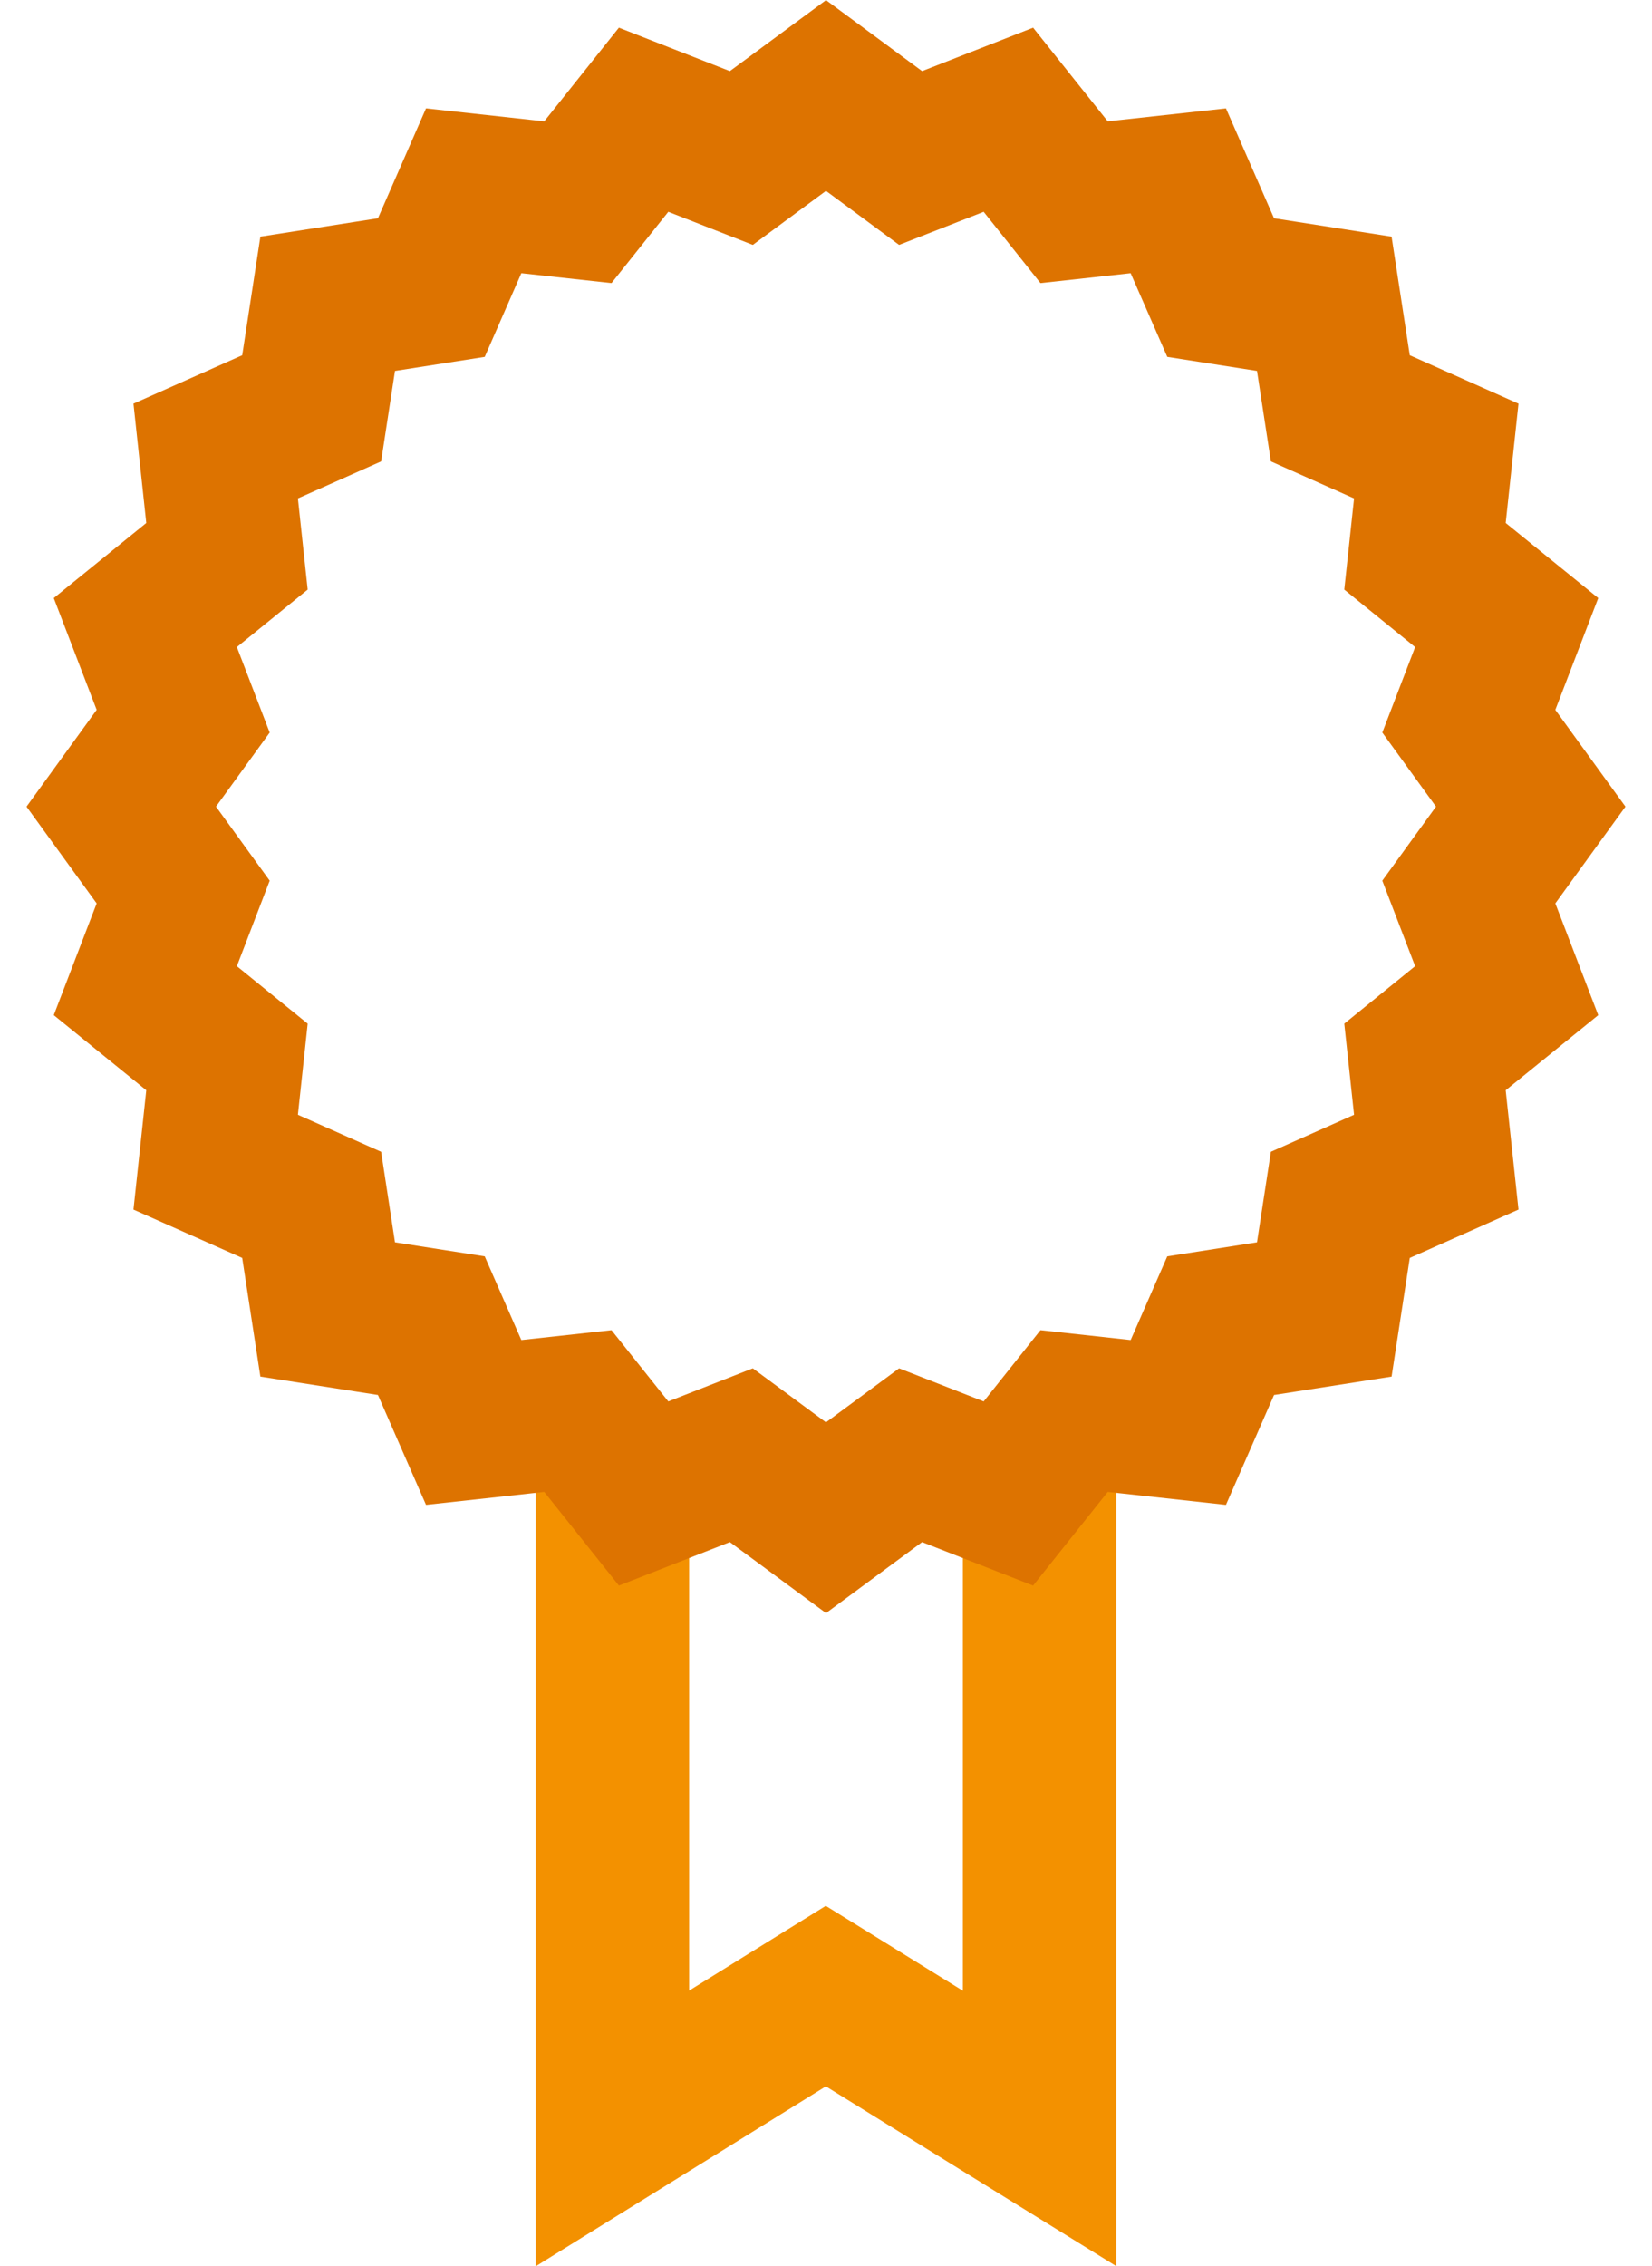
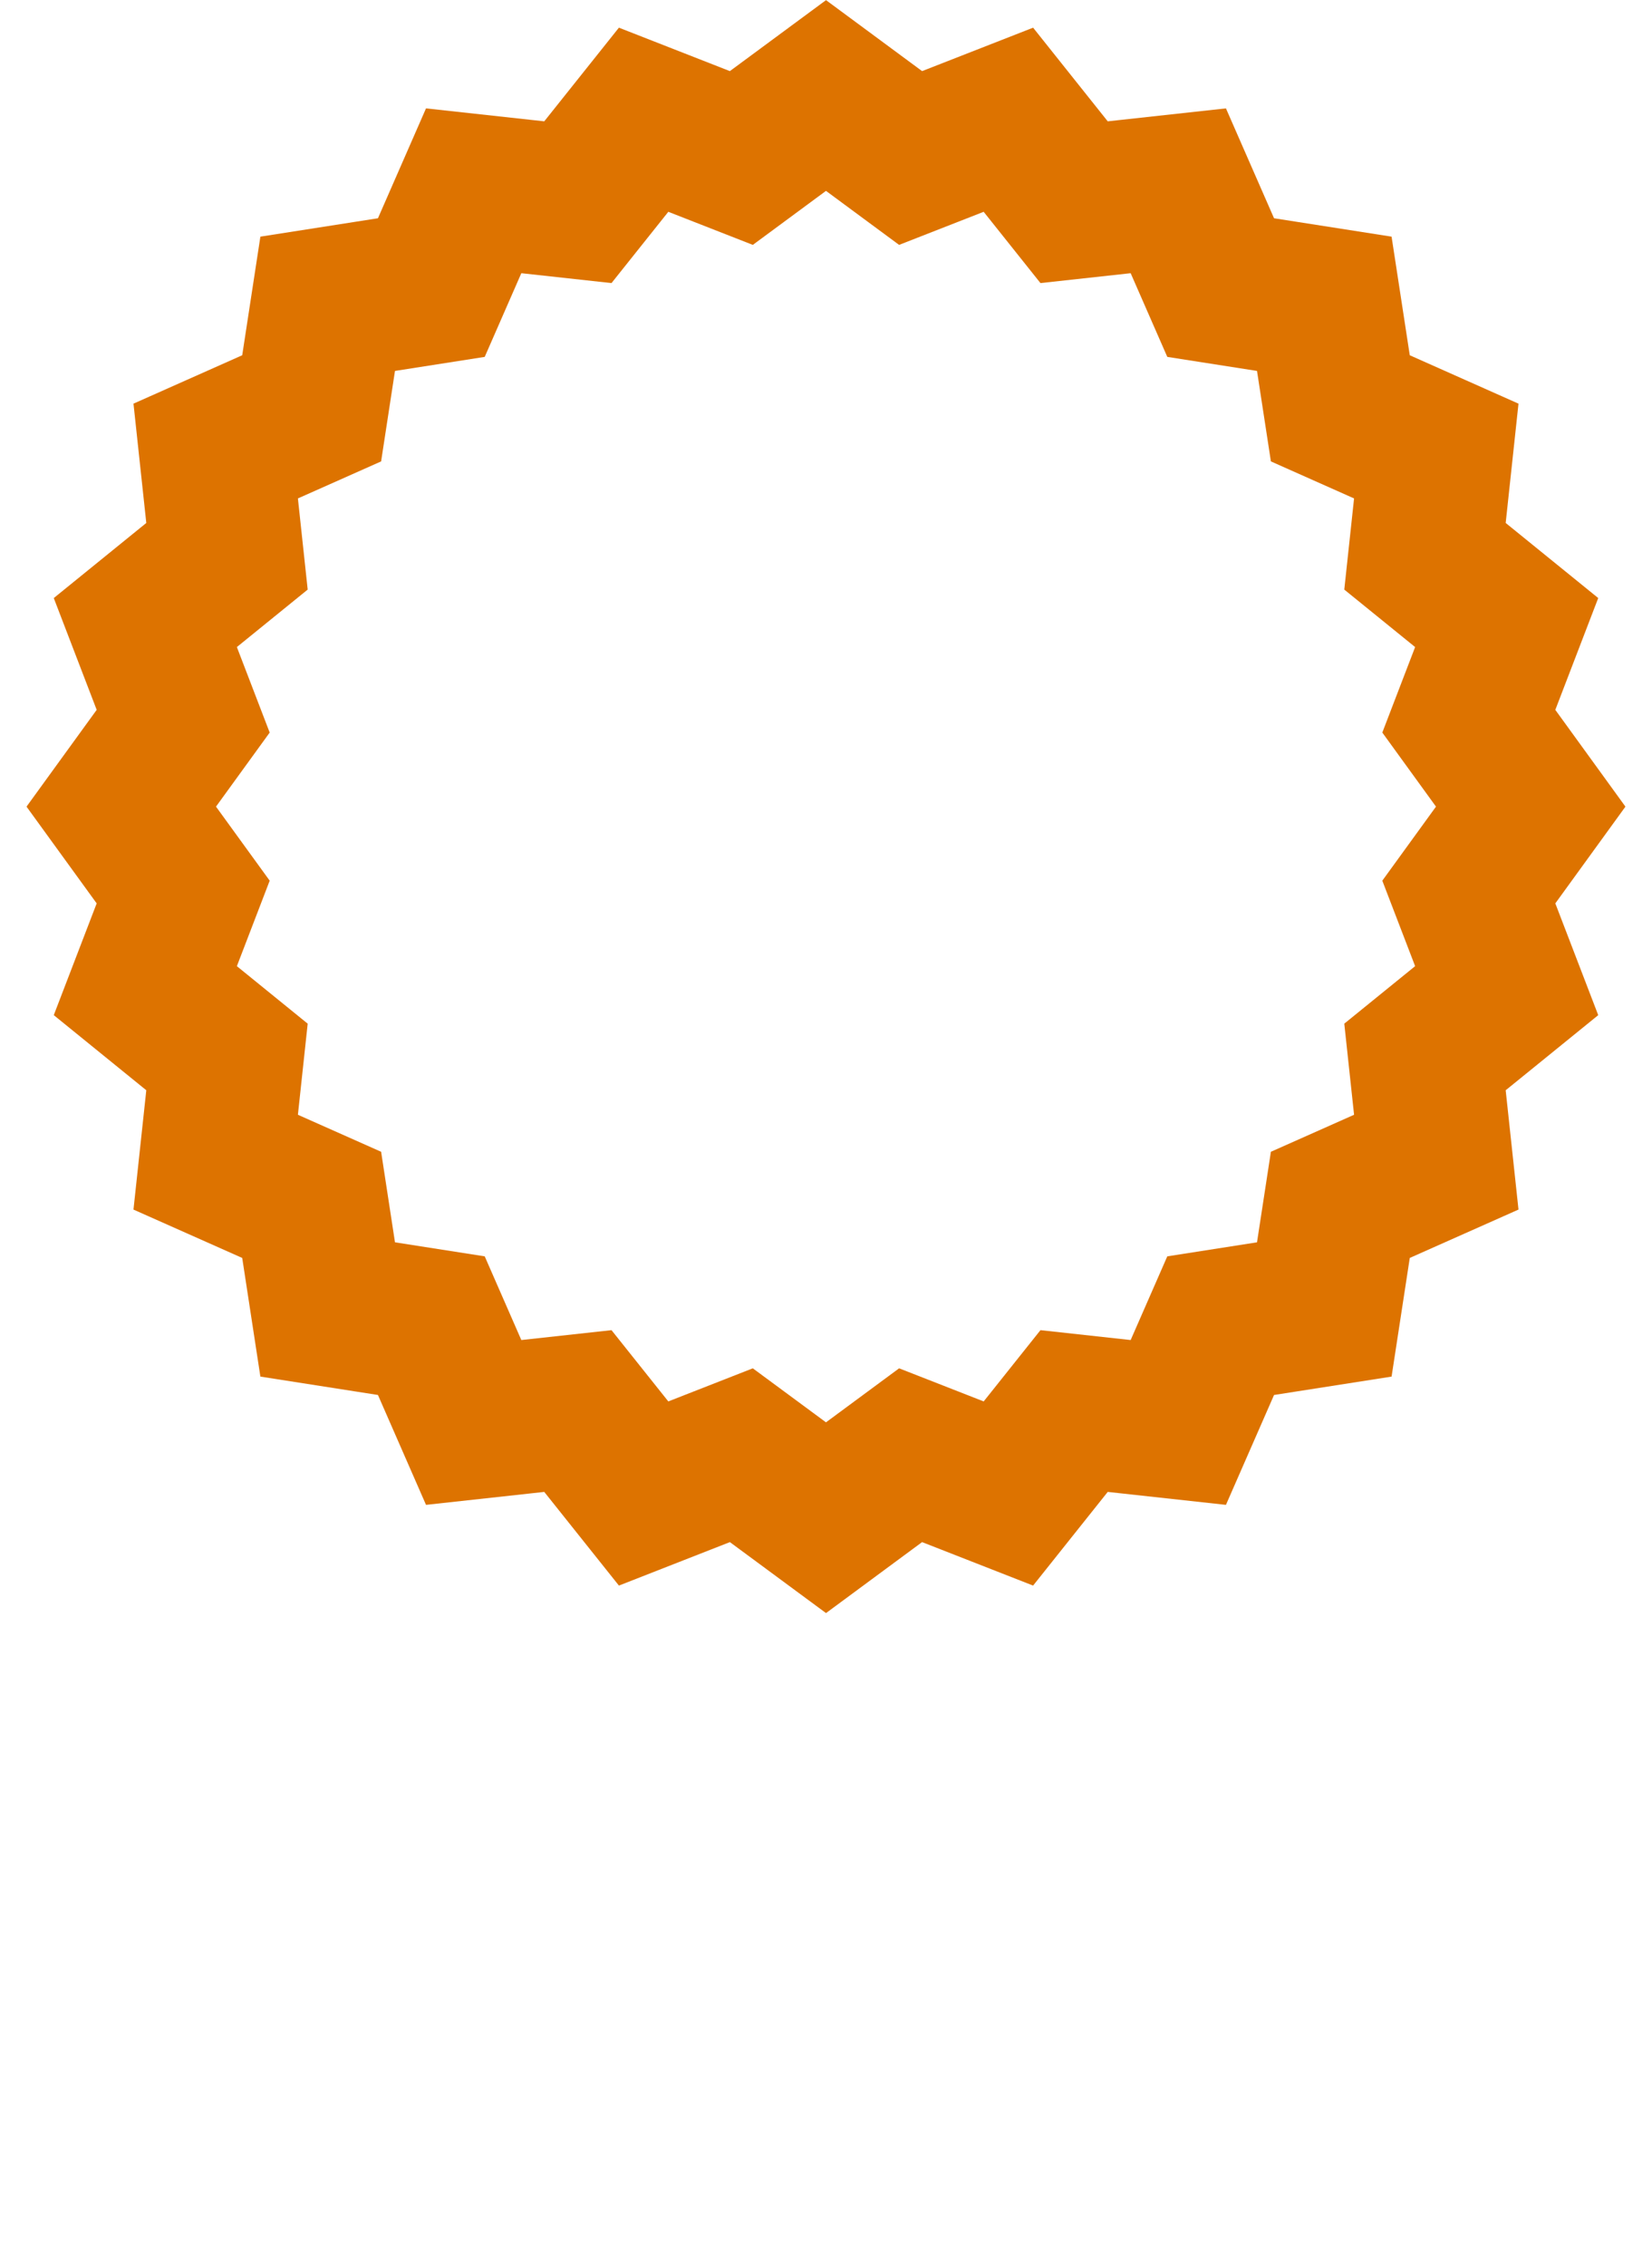
<svg xmlns="http://www.w3.org/2000/svg" id="Calque_1" data-name="Calque 1" width="62" height="85" version="1.1" viewBox="0 0 62 85">
  <defs>
    <clipPath id="clippath">
      <rect x="1" width="60" height="85" fill="none" stroke-width="0" />
    </clipPath>
  </defs>
  <g clip-path="url(#clippath)">
-     <polyline points="39.015 53.866 39.015 79.83 30.993 74.867 22.985 79.83 22.985 53.866" fill="none" stroke="#f39100" stroke-miterlimit="10" stroke-width="5.756" />
    <polygon points="31 3.582 34.175 5.926 37.845 4.491 40.311 7.584 44.222 7.156 45.812 10.786 49.701 11.394 50.303 15.315 53.904 16.917 53.48 20.864 56.546 23.35 55.125 27.05 57.448 30.254 55.125 33.457 56.546 37.156 53.48 39.643 53.904 43.589 50.303 45.19 49.701 49.113 45.812 49.721 44.222 53.351 40.311 52.923 37.845 56.016 34.175 54.58 31 56.924 27.823 54.58 24.155 56.016 21.688 52.923 17.777 53.351 16.188 49.721 12.298 49.113 11.697 45.19 8.095 43.589 8.519 39.643 5.454 37.156 6.875 33.457 4.551 30.254 6.875 27.05 5.454 23.35 8.519 20.864 8.095 16.917 11.697 15.315 12.298 11.394 16.188 10.786 17.777 7.156 21.688 7.584 24.155 4.491 27.823 5.926 31 3.582" fill="none" stroke="#dd7300" stroke-miterlimit="10" stroke-width="5.756" />
  </g>
</svg>